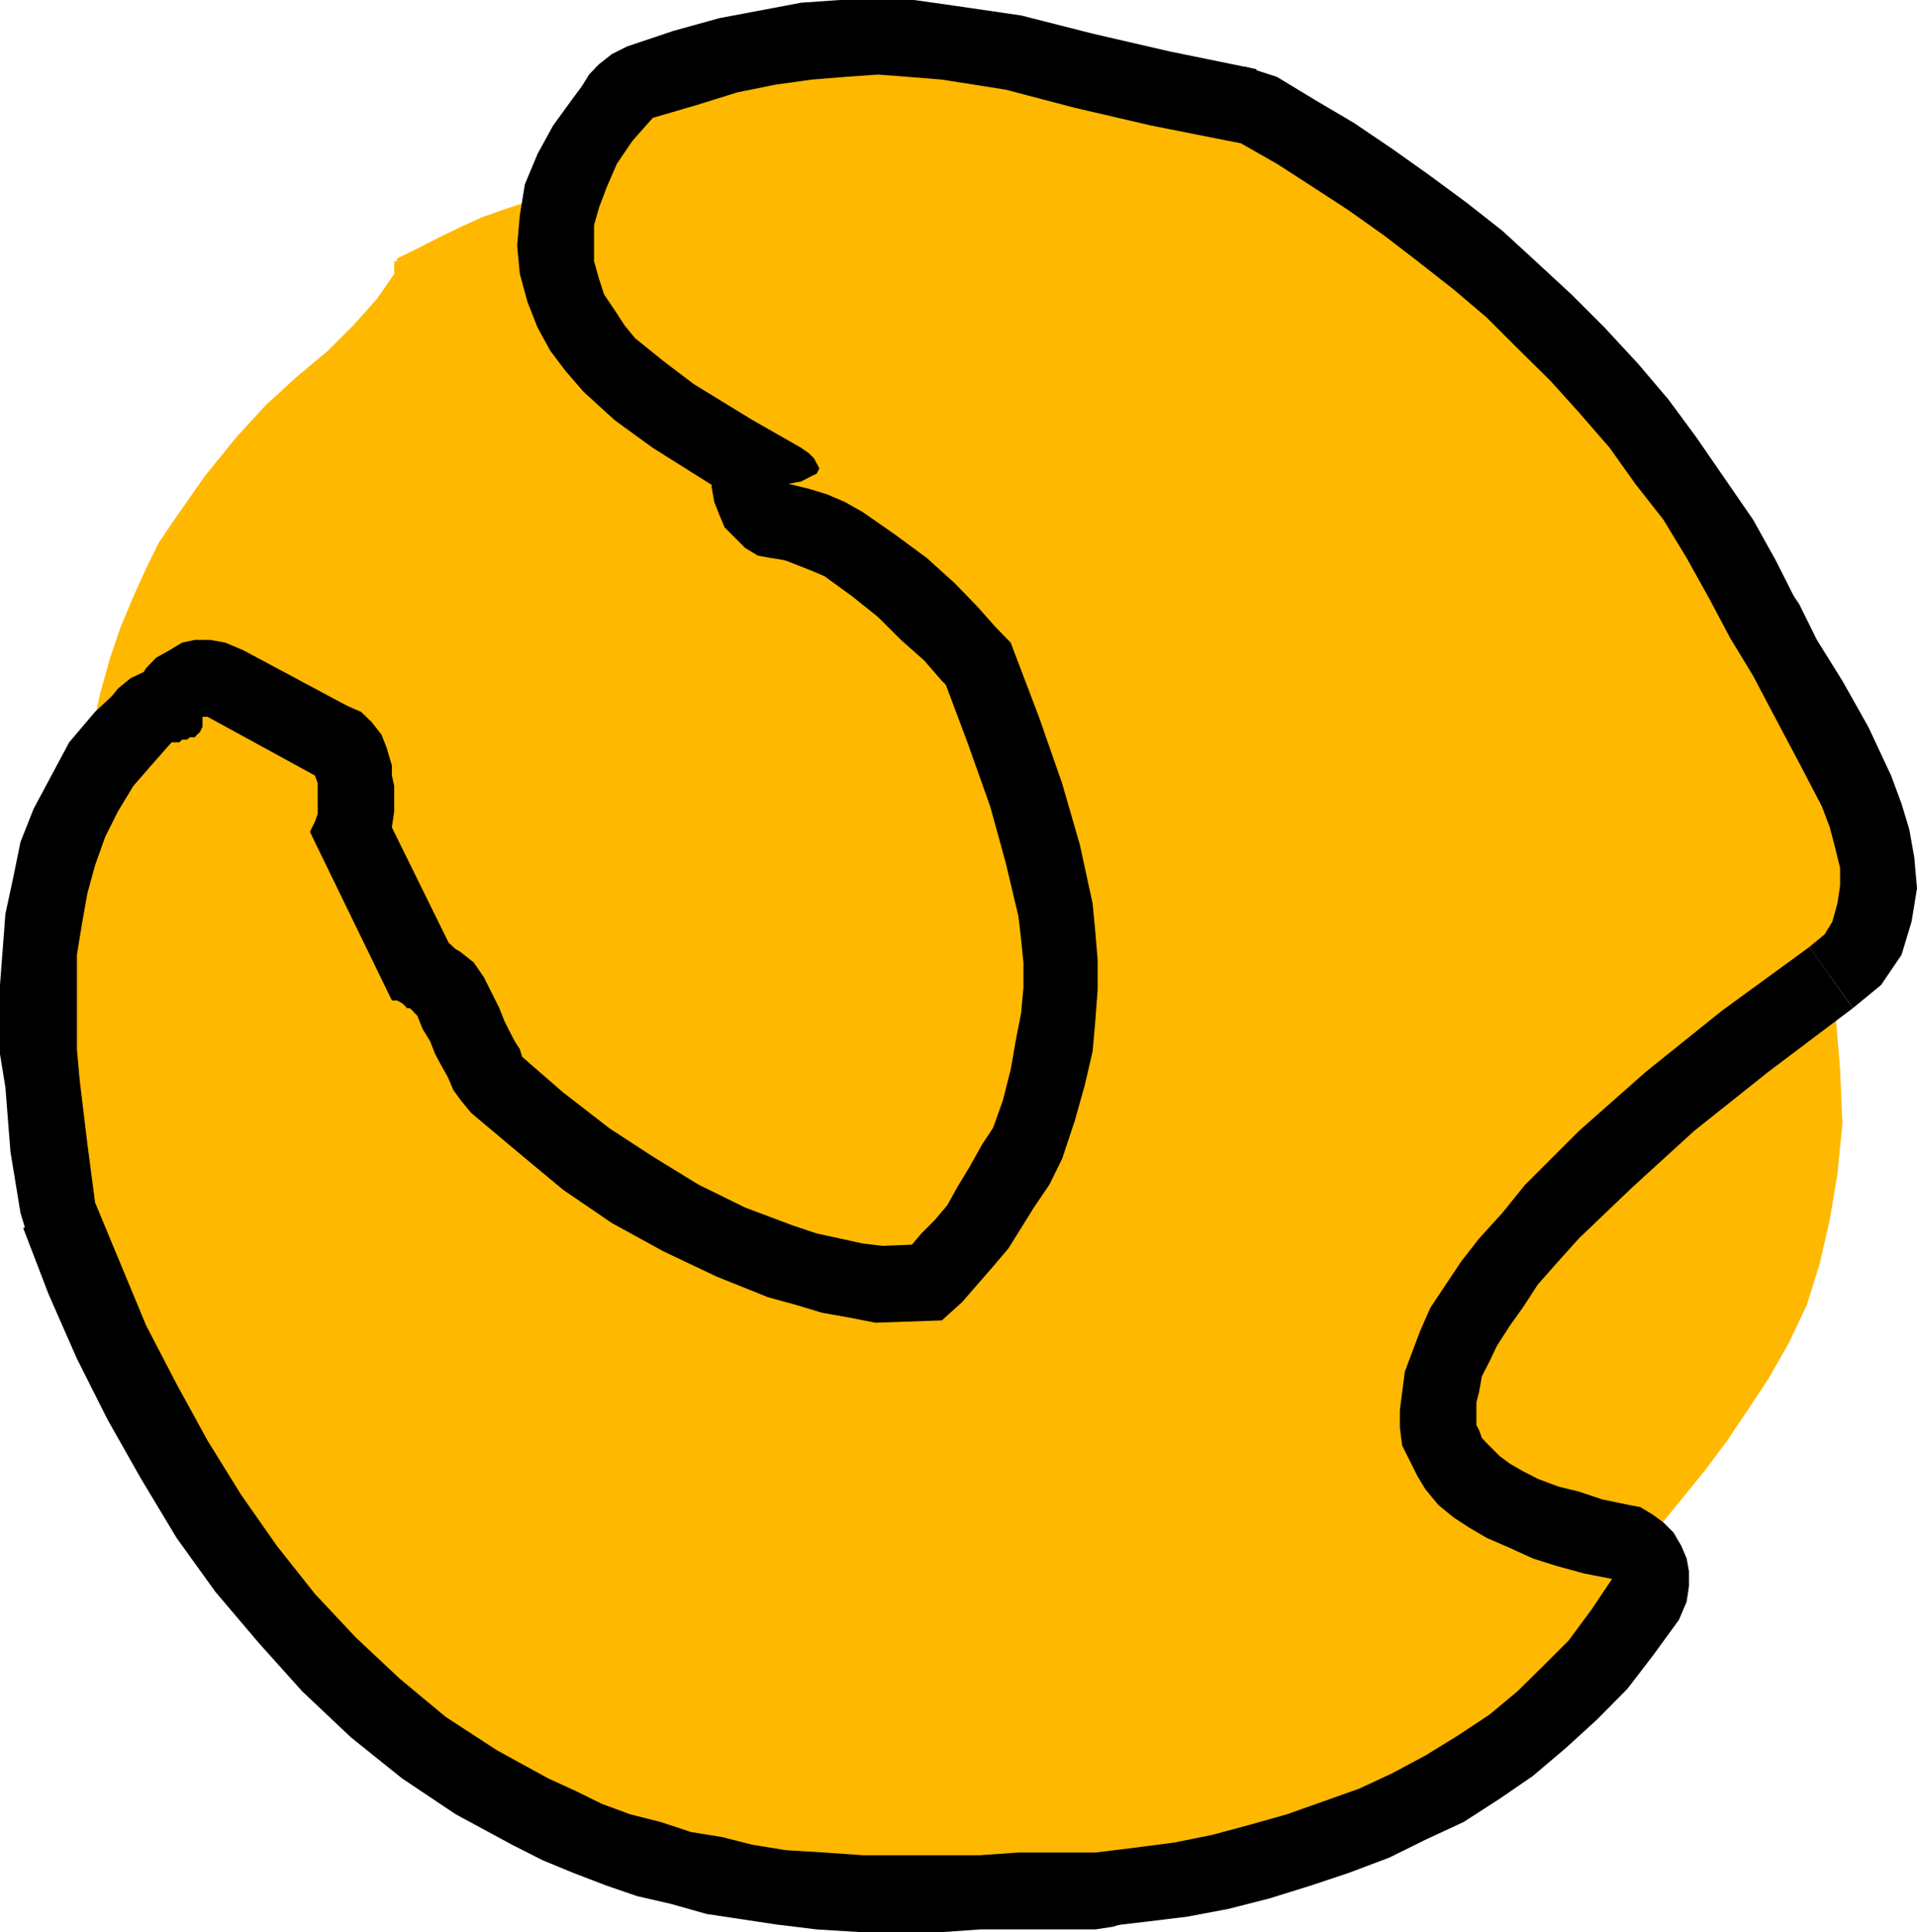
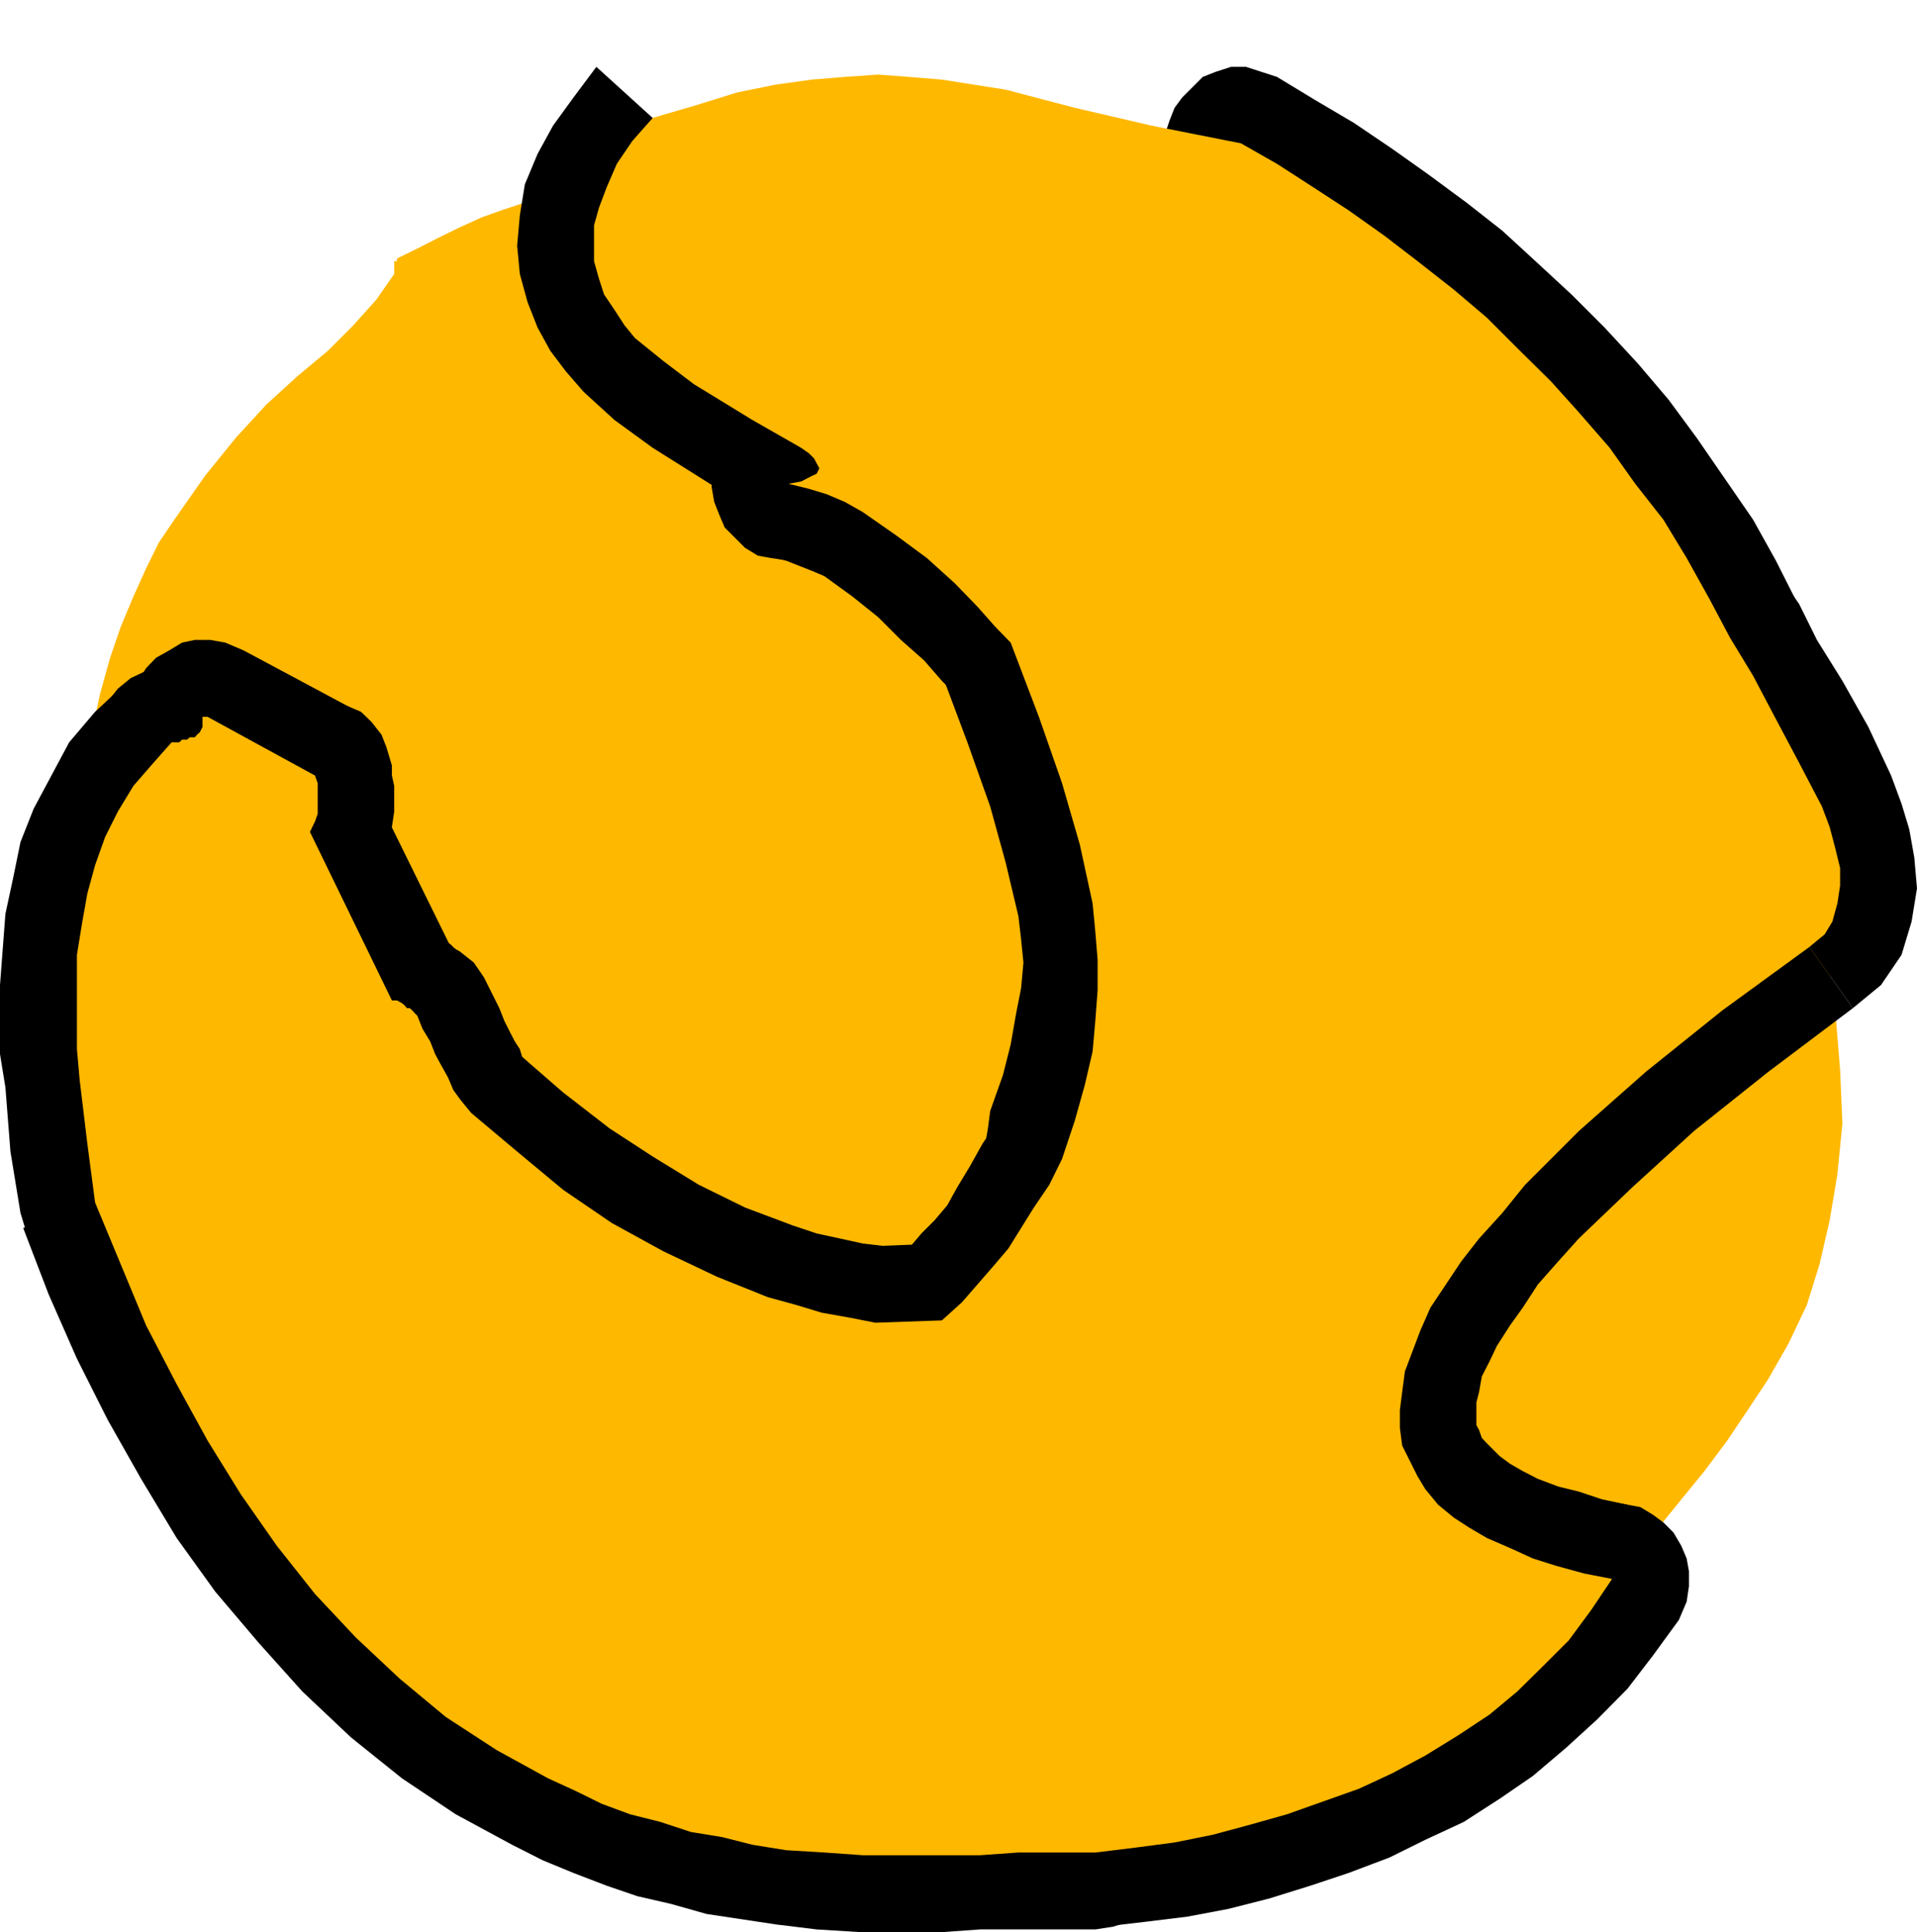
<svg xmlns="http://www.w3.org/2000/svg" height="480" viewBox="0 0 357.12 360" width="476.16">
  <path style="fill:#ffb800" d="m323.126 586.113 7.632-.936 7.128-.936 7.128-1.44 7.2-1.944 6.624-1.872 6.696-2.376 6.696-2.376 6.192-2.88 6.192-3.312 6.192-3.816 5.76-3.816 5.184-4.32 4.824-4.752 4.752-4.752 4.248-5.76 3.816-5.688 8.64-9.576 8.568-10.512 4.248-5.688 3.816-5.688 3.816-5.76 3.816-6.696 3.384-7.128 2.376-7.632 1.872-8.136 1.44-8.568.936-9.504-.432-10.008-.936-11.448-1.944-11.88-1.44-7.128-1.872-7.632-1.44-7.128-1.944-7.2-2.376-7.128-2.376-7.128-2.88-6.696-3.312-7.128-3.816-7.2-4.248-7.632-4.32-7.128-5.256-6.696-4.752-6.696-5.76-6.624-5.184-5.76-6.264-6.192-5.688-5.688-6.192-5.256-6.696-5.256-6.192-4.752-6.696-4.752-6.624-4.32-6.696-4.32-6.696-3.816-17.136-2.808-16.2-1.944-7.632-.432-7.632-.504h-7.56l-7.2.504-7.128.432-7.632.936-7.128 1.44-7.632 1.44-7.632 1.944-8.136 2.376-8.064 2.376-8.568 2.88-4.32.936-3.816 1.44-4.32 1.44-3.816 1.368-4.248 1.944-3.816 1.872-3.816 1.944-3.816 1.872v.504h-.504v2.376l-3.312 4.752-4.32 4.824-4.752 4.752-5.688 4.752-5.76 5.256-5.688 6.192-5.76 7.128-5.688 8.136-2.88 4.248-2.376 4.824-2.376 5.256-2.376 5.688-1.944 5.688-1.872 6.696-1.44 6.696-1.44 7.632-.936 8.064-.936 8.136v19.08l.432 9.936.504 10.944 1.44 11.952 1.44 12.384 4.752 11.448 4.752 11.448 5.688 10.944 5.76 10.512 6.192 10.008 6.696 9.576 7.128 9 7.632 8.136 8.136 7.632 8.568 7.128 9.504 6.192 9.576 5.256 5.184 2.376 4.824 2.376 5.256 1.944 5.688 1.44 5.688 1.872 5.76.936 5.688 1.44 6.264 1.008 7.128.432 7.128.504h21.888l7.128-.504h7.128z" transform="translate(-119.078 -240.945)" />
  <path style="fill:#000" d="m417.014 548.96-9.504-21.023-3.312 4.752-3.384 4.32-4.248 4.32-3.816 3.816-4.824 3.816-4.752 3.312-5.256 3.312-5.256 2.88-5.688 2.376-6.192 2.376-6.192 2.376-6.192 1.44-6.696 1.944-6.192.936-6.696.936-7.128 1.008 2.88 28.08 8.064-.936 7.632-.936 7.632-1.44 7.632-1.944 7.632-2.376 7.128-2.376 7.632-2.88 6.696-3.312 7.128-3.312 6.696-4.32 6.192-4.248 6.192-5.256 5.76-5.256 5.688-5.76 4.752-6.192 4.824-6.624-9.576-21.456 9.576 21.456 1.44-3.384.432-2.88v-2.808l-.432-2.376-1.008-2.376-1.44-2.448-1.872-1.872-1.944-1.44-2.376-1.44-2.376-.432-2.88-.504-2.376.504-2.808.432-2.376 1.44-2.448 1.944-1.872 2.808z" transform="translate(-119.078 -240.945)" />
  <path style="fill:#000" d="m448.046 405.969-16.704 12.384-14.76 11.88-12.888 10.944-10.512 10.944-5.256 5.256-4.248 5.256-3.816 5.256-3.384 5.256-3.312 4.752-2.376 5.256-1.872 4.752-1.944 5.256-.936 5.256-.504 4.752.504 5.256.936 5.256 1.44 4.752 2.376 4.752 2.88 4.32 3.312 3.816 3.816 3.312 4.32 2.88 4.752 2.808 4.752 1.944 5.256 2.376 5.256 1.44 5.688 1.872 6.192 1.008 5.256-27.648-4.752-1.008-4.32-1.44-3.816-.936-3.816-1.44-2.808-1.44-2.376-1.368-1.944-1.44-1.44-1.44-.936-.936-.936-1.008-.504-1.44-.504-.936v-4.248l.504-1.944.504-2.88 1.44-2.808 1.368-2.88 2.448-3.816 2.376-3.312 2.808-4.32 3.816-4.32 3.816-4.248 10.008-9.576 11.448-10.44 13.824-11.016 15.768-11.88z" transform="translate(-119.078 -240.945)" />
  <path style="fill:#000" d="m428.462 365.937.504.432 4.32 7.632 4.248 7.632 4.32 7.632 3.312 7.632 1.44 2.88.504 2.376.432 2.376v1.944h.504v-.504l16.2 22.824 5.256-4.32 3.816-5.616 1.872-6.192 1.008-6.192-.504-5.76-.936-5.256-1.44-4.752-1.944-5.256-4.248-9.072-4.824-8.568-4.752-7.632-3.312-6.696v.504-.504l-1.944-2.808-2.376-2.376-2.376-1.44-2.376-1.008-2.88-.432-2.376.432-2.88.504-2.376.936-1.872 1.44-1.944 1.944-1.872 1.872-.936 2.376-1.008 2.88v2.88l.504 2.808 1.44 2.88z" transform="translate(-119.078 -240.945)" />
  <path style="fill:#000" d="m347.462 281.985-3.816-1.44 6.192 3.384 6.192 3.744 6.192 4.32 6.192 4.32 6.192 4.248 5.688 5.256 6.264 4.752 5.688 5.256 5.256 5.76 5.256 5.688 5.256 6.192 4.752 6.192 4.248 6.192 4.32 6.696 3.816 6.696 3.312 6.696 25.776-11.952-4.32-8.568-4.248-7.632-5.256-7.632-5.256-7.632-5.256-7.128-5.688-6.696-6.192-6.696-6.192-6.192-6.696-6.192-6.192-5.688-6.696-5.256-7.128-5.256-6.696-4.752-7.128-4.824-7.2-4.248-7.128-4.32-3.816-1.44 3.816 1.44-2.88-.936-2.88-.936h-2.808l-2.88.936-2.376.936-1.944 1.944-1.872 1.872-1.44 1.944-.936 2.376-.936 2.808v2.448l.432 2.808.936 2.376 1.44 2.448 1.944 2.376 2.88 1.44z" transform="translate(-119.078 -240.945)" />
-   <path style="fill:#000" d="m251.198 272.48-5.76 3.817 7.632-2.448 6.696-1.872 6.192-1.44 5.76-.936 5.688-.504h10.008l4.752.504 11.376 1.872 12.384 2.88 14.832 3.816 16.704 3.816 5.688-28.152-16.2-3.312-14.328-3.312-13.32-3.384-12.816-1.872-7.128-1.008h-13.824l-7.2.504-7.632 1.44-7.632 1.44-8.568 2.376-8.568 2.88-5.76 3.816 5.76-3.816-2.88 1.44-2.376 1.872-1.872 1.944-1.44 2.376-1.008 2.808v5.256l1.008 2.376.936 2.376 1.44 2.448 1.872 1.872 2.376 1.44 2.448.936 2.808.504h2.88l3.312-.936z" transform="translate(-119.078 -240.945)" />
  <path style="fill:#000" d="m268.334 317.265.936 27.648 3.384-.936 3.816-1.944 4.752-3.312 4.32-7.632-1.008-9.072-2.808-4.752-2.88-2.88-3.312-2.376-9.072-4.752-10.512-6.696-4.32-2.808-4.248-3.816-.936-1.44-1.008-1.44-.936-1.44-.432-.936v-5.256l.936-1.944 1.44-2.376 1.872-3.312 2.88-3.312-21.024-19.08-4.248 5.688-3.816 5.256-2.88 5.256-2.376 5.688-.936 5.76-.504 5.688.504 5.256 1.44 5.256L219.23 302l2.376 4.32 2.88 3.816 3.312 3.816 5.76 5.256 7.128 5.184 11.448 7.2 8.568 4.752-.432-.504-1.944-3.312-.936-7.128 3.312-6.192 2.88-1.944.504-.504-1.44.504.936 27.648-.936-27.648-2.88.936-2.88 1.44-1.872 1.944-1.44 2.376-.936 2.376-.504 2.88-.504 2.376.504 2.88.936 2.376 1.008 2.376 1.872 1.872 1.944 1.944 2.376 1.44 2.376.432 3.312.504 3.312-.504z" transform="translate(-119.078 -240.945)" />
  <path style="fill:#000" d="m320.75 355.929-3.816-5.76-1.944-2.376-3.816-3.816-4.752-4.32-5.688-5.184-6.192-5.256-7.128-4.824-4.752-2.376-4.32-1.872-4.752-1.944-5.256-.936-4.752 27.648 1.944.504 2.376.936 2.376.936 2.376 1.008 5.256 3.816 4.752 3.816 4.248 4.248 4.32 3.816 3.312 3.816 3.312 3.312-3.744-5.688 3.744 5.688 2.88 1.944 2.808 1.44 2.88.432h2.376l2.88-.432 2.376-.936 1.872-1.44 1.944-1.944 1.872-2.376 1.008-2.376.936-2.376.504-2.376-.504-2.88-.936-2.88-1.44-2.376-2.376-2.376z" transform="translate(-119.078 -240.945)" />
-   <path style="fill:#000" d="m329.318 464.505 1.44-2.808 2.376-7.632 1.872-7.632 1.44-7.2.936-6.624.504-6.696v-6.624l-.504-6.192-.936-6.624-2.376-11.952-3.816-11.952-4.248-12.816-5.256-13.824-26.64 9.504 5.184 13.824 4.248 11.952 2.88 10.44 2.376 10.008.504 4.32.432 4.32v4.68l-.432 4.752-.936 4.752-1.008 5.76-1.44 5.688-2.376 6.696 1.44-2.88-1.44 2.88-.432 3.312-.504 2.88.936 2.88 1.008 2.376 1.368 1.872 1.944 1.944 2.376 1.44 2.376.936 2.376.936h5.256l2.376-.936 2.376-1.44 2.376-1.44 1.944-2.88.936-2.808z" transform="translate(-119.078 -240.945)" />
+   <path style="fill:#000" d="m329.318 464.505 1.44-2.808 2.376-7.632 1.872-7.632 1.44-7.2.936-6.624.504-6.696v-6.624l-.504-6.192-.936-6.624-2.376-11.952-3.816-11.952-4.248-12.816-5.256-13.824-26.64 9.504 5.184 13.824 4.248 11.952 2.88 10.44 2.376 10.008.504 4.32.432 4.32l-.432 4.752-.936 4.752-1.008 5.76-1.44 5.688-2.376 6.696 1.44-2.88-1.44 2.88-.432 3.312-.504 2.88.936 2.88 1.008 2.376 1.368 1.872 1.944 1.944 2.376 1.44 2.376.936 2.376.936h5.256l2.376-.936 2.376-1.44 2.376-1.44 1.944-2.88.936-2.808z" transform="translate(-119.078 -240.945)" />
  <path style="fill:#000" d="m295.55 500.793 7.992-2.88 4.32-4.32 3.816-3.816 3.816-4.248 2.88-3.816 2.808-4.32 2.88-4.248 2.376-4.32 2.88-4.32-24.336-14.76-2.88 4.32-2.376 4.248-2.304 3.816-1.872 3.384-2.376 2.808-2.448 2.448-2.376 2.808-2.808 2.376 8.568-3.312-8.568 3.312-1.944 2.448-1.872 2.376-1.008 2.808-.432 2.376.432 2.88.504 2.376.936 2.376 1.944 2.448 1.44 1.872 2.376 1.44 2.376.936 2.376.936h2.88l2.736-.432 2.88-1.44 2.376-1.44z" transform="translate(-119.078 -240.945)" />
  <path style="fill:#000" d="M280.286 501.225h2.376l12.888-.432-1.44-28.152-12.384.504h2.376-2.376l-3.384.432-2.808 1.008-2.448 1.368-1.872 1.944-1.44 2.376-.936 2.376-.504 2.376-.432 2.88.432 2.376.936 2.88 1.008 2.376 1.44 1.872 2.376 1.944 2.376.936 2.88.936h3.312z" transform="translate(-119.078 -240.945)" />
  <path style="fill:#000" d="m196.334 457.88 1.008.937 9 7.632 9.576 7.632 10.008 6.696 10.008 5.688 10.944 5.256 10.512 4.32 5.688 1.872 5.76 1.44 5.688.936 5.76.936 3.816-28.08-4.32-.504-4.248-.936-4.32-.936-4.32-1.44-9-3.384-8.64-4.248-8.568-5.256-8.064-5.256-8.64-6.696-7.632-6.624 1.44 1.368-1.44-1.368-2.376-1.944-2.808-1.44-2.88-.432h-2.376l-2.88.432-2.376.936-1.944 1.44-2.376 1.944-1.44 1.872-1.368 2.376-.504 2.448-.504 2.808v2.376l1.008 2.88 1.368 2.376 2.448 2.88z" transform="translate(-119.078 -240.945)" />
  <path style="fill:#000" d="m188.27 441.177-3.816-4.32.936 1.944.936 1.872.936 2.376 1.44 2.448 1.44 2.808 1.44 2.88 1.944 3.312 2.808 3.384 21.456-18.648-1.44-1.368-.432-1.44-.936-1.44-1.008-1.944-.936-1.872-.936-2.376-1.44-2.88-1.44-2.88-3.816-4.176 3.816 4.176-1.872-2.736-2.448-1.944-2.376-1.44-2.376-.936h-5.256l-2.808.504-2.376 1.368-1.944 1.44-1.872 1.872-1.944 1.872-.936 2.376-.504 2.88v2.376l.504 3.384 1.44 2.808z" transform="translate(-119.078 -240.945)" />
  <path style="fill:#000" d="m179.198 433.545 7.632 6.696.432.432v-.432h-.432l-.504-.504v.504l.936.432 1.008.504 17.136-22.32h-.504v-.504l-.936-.504-.936-.936-1.44-.936-1.44-.504-1.44-.936-1.368-.504 7.56 7.128-7.56-7.128-3.384-.936h-2.88l-2.808.504-2.88.936-1.944 1.44-1.872 1.872-1.44 1.944-1.44 2.304-.432 2.376-.504 2.88.504 2.376.432 2.88 1.008 2.376 1.872 1.872 2.376 1.944 2.88 1.44z" transform="translate(-119.078 -240.945)" />
  <path style="fill:#000" d="m168.254 384.513-4.32 17.64 15.264 31.392 25.704-12.384-15.696-31.896-4.32 17.64 4.32-17.136-1.44-2.88-2.376-2.376-2.376-1.44-2.376-.936-2.376-.504h-2.88l-2.376.504-2.376.936-2.376 1.44-1.944 1.44-1.872 2.376-1.44 1.872-.504 2.88v5.76l1.44 3.312z" transform="translate(-119.078 -240.945)" />
  <path style="fill:#000" d="m171.062 397.833-7.128-10.44v1.368l.504 1.008v.936-.504l.432-1.44.936-2.376 2.448-1.872 16.632 22.392 3.816-3.816 2.376-4.248 1.008-3.816.432-2.88v-4.752l-.432-1.944v-1.872l-7.2-10.512 7.2 10.512-1.008-3.384-.936-2.376-1.872-2.376-1.944-1.872-2.376-1.008-2.376-.936-2.88-.504-2.808.504-2.448.504-2.376.936-2.376 1.44-1.872 1.872-1.44 2.376-.936 2.448-.504 2.808v3.384z" transform="translate(-119.078 -240.945)" />
  <path style="fill:#000" d="m159.614 388.329-9-1.44 20.448 10.944 13.824-24.768-20.448-10.944-8.64-1.944 8.64 1.944-3.384-1.44-2.808-.504h-2.88l-2.376.504-2.376 1.44-2.448 1.368-1.872 1.944-1.44 2.376-.936 2.376-.504 2.376-.432 2.88.432 2.376.936 2.376 1.44 2.376 2.376 2.376 2.448 1.944z" transform="translate(-119.078 -240.945)" />
  <path style="fill:#000" d="m157.238 392.145 3.384-.936 4.752-2.88 3.816-4.752 1.44-4.824v-2.376l-1.008 3.816-4.752 6.192-5.256 1.944-3.816-28.152-6.624 2.88-5.76 6.696-.936 4.752v1.44-1.44l1.44-3.816 2.88-3.816 2.808-1.944 3.816-.936-3.816.936-2.808 1.944-2.448 1.872-1.368 2.376-1.44 2.448-.504 2.376v2.808l.504 2.448.936 2.376.936 2.376 1.44 2.376 2.376 1.44 1.944 1.44 2.808.936 2.448.432 3.312-.432 2.88-.936z" transform="translate(-119.078 -240.945)" />
  <path style="fill:#000" d="m160.118 390.2-4.32 2.377h1.44l.504-.432h.936-1.44l-3.816-28.152h-.432l-1.008.504h-1.368l-.504.432h-.936l-.504.504-.936.504h-1.44l-4.32 2.808 4.32-2.808-2.88 1.368-2.376 1.944-1.872 2.376-1.44 2.376-.504 2.376-.432 2.88.432 2.376.504 2.376 1.44 2.88 1.368 1.872 1.944 1.944 1.872 1.44 2.448.936 2.808.504h3.384l2.808-1.008z" transform="translate(-119.078 -240.945)" />
  <path style="fill:#000" d="m150.11 459.753.936 2.88-1.872-10.512-1.008-10.944-.432-5.76-.504-5.184v-5.256l.504-5.184.432-4.752 1.008-4.32.936-4.248 1.44-3.816 1.872-3.816 1.944-2.88 2.376-2.88 2.376-2.88-18.144-21.456-5.184 4.824-4.824 5.688-3.312 6.192-3.312 6.192-2.448 6.192-1.368 6.696-1.44 6.696-.504 6.624-.504 6.624v12.888l1.008 6.192.936 11.952 1.872 11.448.504 2.808-.504-2.808 1.008 3.312.936 2.88 1.872 1.872 2.448 1.944 2.376.936 2.376.936h5.256l2.376-.936 2.376-.936 2.376-1.44 1.872-1.944 1.44-1.872 1.008-2.88.432-2.88v-3.312z" transform="translate(-119.078 -240.945)" />
  <path style="fill:#000" d="m266.894 571.353-5.184-.936-5.256-1.008-5.256-.936-5.256-1.44-4.752-1.44-4.752-1.872-4.32-1.944-4.32-1.872-9-5.256-8.136-5.256-7.632-6.192-7.632-7.128-6.696-7.632-6.624-8.136-6.192-8.568-6.264-9.504-5.184-9.576-5.256-10.512-4.752-10.944-4.32-11.448-26.712 10.008 4.752 12.384 5.256 11.952 5.76 11.448 6.192 10.944 6.624 11.016 7.2 10.008 8.064 9.504 8.136 9.072 9.072 8.568 9.504 7.632 10.008 6.696 10.512 5.688 5.688 2.88 5.76 2.376 6.192 2.376 5.688 1.944 6.264 1.44 6.624 1.872 6.192.936 6.696 1.008h3.312l2.88-.504 2.88-.936 1.872-1.944 1.944-1.872 1.44-1.944.936-2.808.504-2.448v-2.376l-.504-2.808-.504-2.448-1.44-2.376-1.872-1.872-1.944-1.944-2.808-.936z" transform="translate(-119.078 -240.945)" />
  <path style="fill:#000" d="M321.686 571.857h1.872-7.632l-7.56.432h-28.08l-6.696-.432-6.696-.504-3.312 28.152 7.632.936 8.136.504h15.192l7.128-.504h21.456l1.44-.504-1.44.504 3.312-.504 2.88-.936 2.376-1.44 2.376-1.872 1.44-1.944.936-2.376.936-2.88v-5.256l-.936-2.376-.936-2.376-1.44-2.376-1.872-1.44-2.448-1.44-3.312-.936-2.88-.432z" transform="translate(-119.078 -240.945)" />
  <path style="fill:#ffb800" d="m323.126 586.113 7.632-.936 7.128-.936 7.128-1.44 7.2-1.944 6.624-1.872 6.696-2.376 6.696-2.376 6.192-2.88 6.192-3.312 6.192-3.816 5.76-3.816 5.184-4.32 4.824-4.752 4.752-4.752 4.248-5.76 3.816-5.688-5.184-1.008-5.256-1.44-4.32-1.368-4.248-1.944-4.32-1.872-3.312-1.944-2.88-1.872-2.88-2.376-2.376-2.88-1.44-2.376-1.44-2.88-1.44-2.88-.432-3.312v-3.312l.432-3.384.504-3.816 1.44-3.816 1.44-3.816 1.872-4.248 2.88-4.32 2.88-4.32 3.312-4.248 4.32-4.752 4.248-5.256 10.008-10.008 12.456-11.016 14.256-11.448 16.2-11.808 2.88-2.376 1.44-2.376.936-3.384.504-3.312v-3.312l-.936-3.816-1.008-3.816-1.44-3.816-4.248-8.136-4.32-8.136-4.248-8.064-4.32-7.128-3.816-7.2-4.248-7.632-4.32-7.128-5.256-6.696-4.752-6.696-5.76-6.624-5.184-5.76-6.264-6.192-5.688-5.688-6.192-5.256-6.696-5.256-6.192-4.752-6.696-4.752-6.624-4.32-6.696-4.32-6.696-3.816-16.704-3.312-14.256-3.312-12.888-3.384-11.88-1.872-6.192-.504-5.688-.432-6.192.432-6.192.504-6.696.936-7.128 1.44-7.632 2.376-8.136 2.376-3.816 4.32-2.88 4.248-1.872 4.32-1.44 3.816-.936 3.312v6.696l.936 3.312.936 2.88 1.944 2.88 1.872 2.88 1.944 2.376 5.256 4.248 5.688 4.32 10.944 6.696 9.072 5.184 1.44 1.008.936.936.504.936.504.936-.504 1.008-.936.432-1.944 1.008-2.376.432 3.816.936 3.312 1.008 3.384 1.44 3.312 1.872 6.192 4.32 5.76 4.248 5.256 4.752 4.176 4.32 3.384 3.816 2.808 2.88 5.256 13.824 4.32 12.384 3.312 11.448 2.376 10.944.504 5.256.432 5.256v5.616l-.432 5.76-.504 5.688-1.44 6.192-1.872 6.696-2.376 7.128-2.376 4.824-2.88 4.248-2.376 3.816-2.376 3.816-2.88 3.384-2.88 3.312-2.88 3.312-3.744 3.384-12.384.432-4.752-.936-5.256-.936-4.752-1.44-5.256-1.44-9.504-3.816-10.008-4.752-9.576-5.256-9.072-6.192-8.568-7.128-8.568-7.2-1.944-2.376-1.368-1.872-1.008-2.376-1.368-2.448-1.008-1.872-.936-2.376-1.44-2.376-.936-2.376-.504-.504-.432-.504-.504-.432h-.504l-.432-.504-.504-.432-.936-.504h-.936l-15.264-31.392.432-.936.504-1.008.504-1.44v-5.688l-.504-1.44-20.016-10.944h-.936v1.872l-.504 1.008-.504.432-.432.504h-.936l-.504.432h-.936l-.504.504h-1.44l-3.816 4.32-3.312 3.816-2.88 4.752-2.376 4.752-1.872 5.256-1.44 5.256-1.008 5.688-.936 5.76v17.568l.504 5.688 1.44 11.952 1.44 10.944 4.752 11.448 4.752 11.448 5.688 10.944 5.76 10.512 6.192 10.008 6.696 9.576 7.128 9 7.632 8.136 8.136 7.632 8.568 7.128 9.504 6.192 9.576 5.256 5.184 2.376 4.824 2.376 5.256 1.944 5.688 1.44 5.688 1.872 5.76.936 5.688 1.44 6.264 1.008 7.128.432 7.128.504h21.888l7.128-.504h7.128z" transform="translate(-119.078 -240.945)" />
</svg>